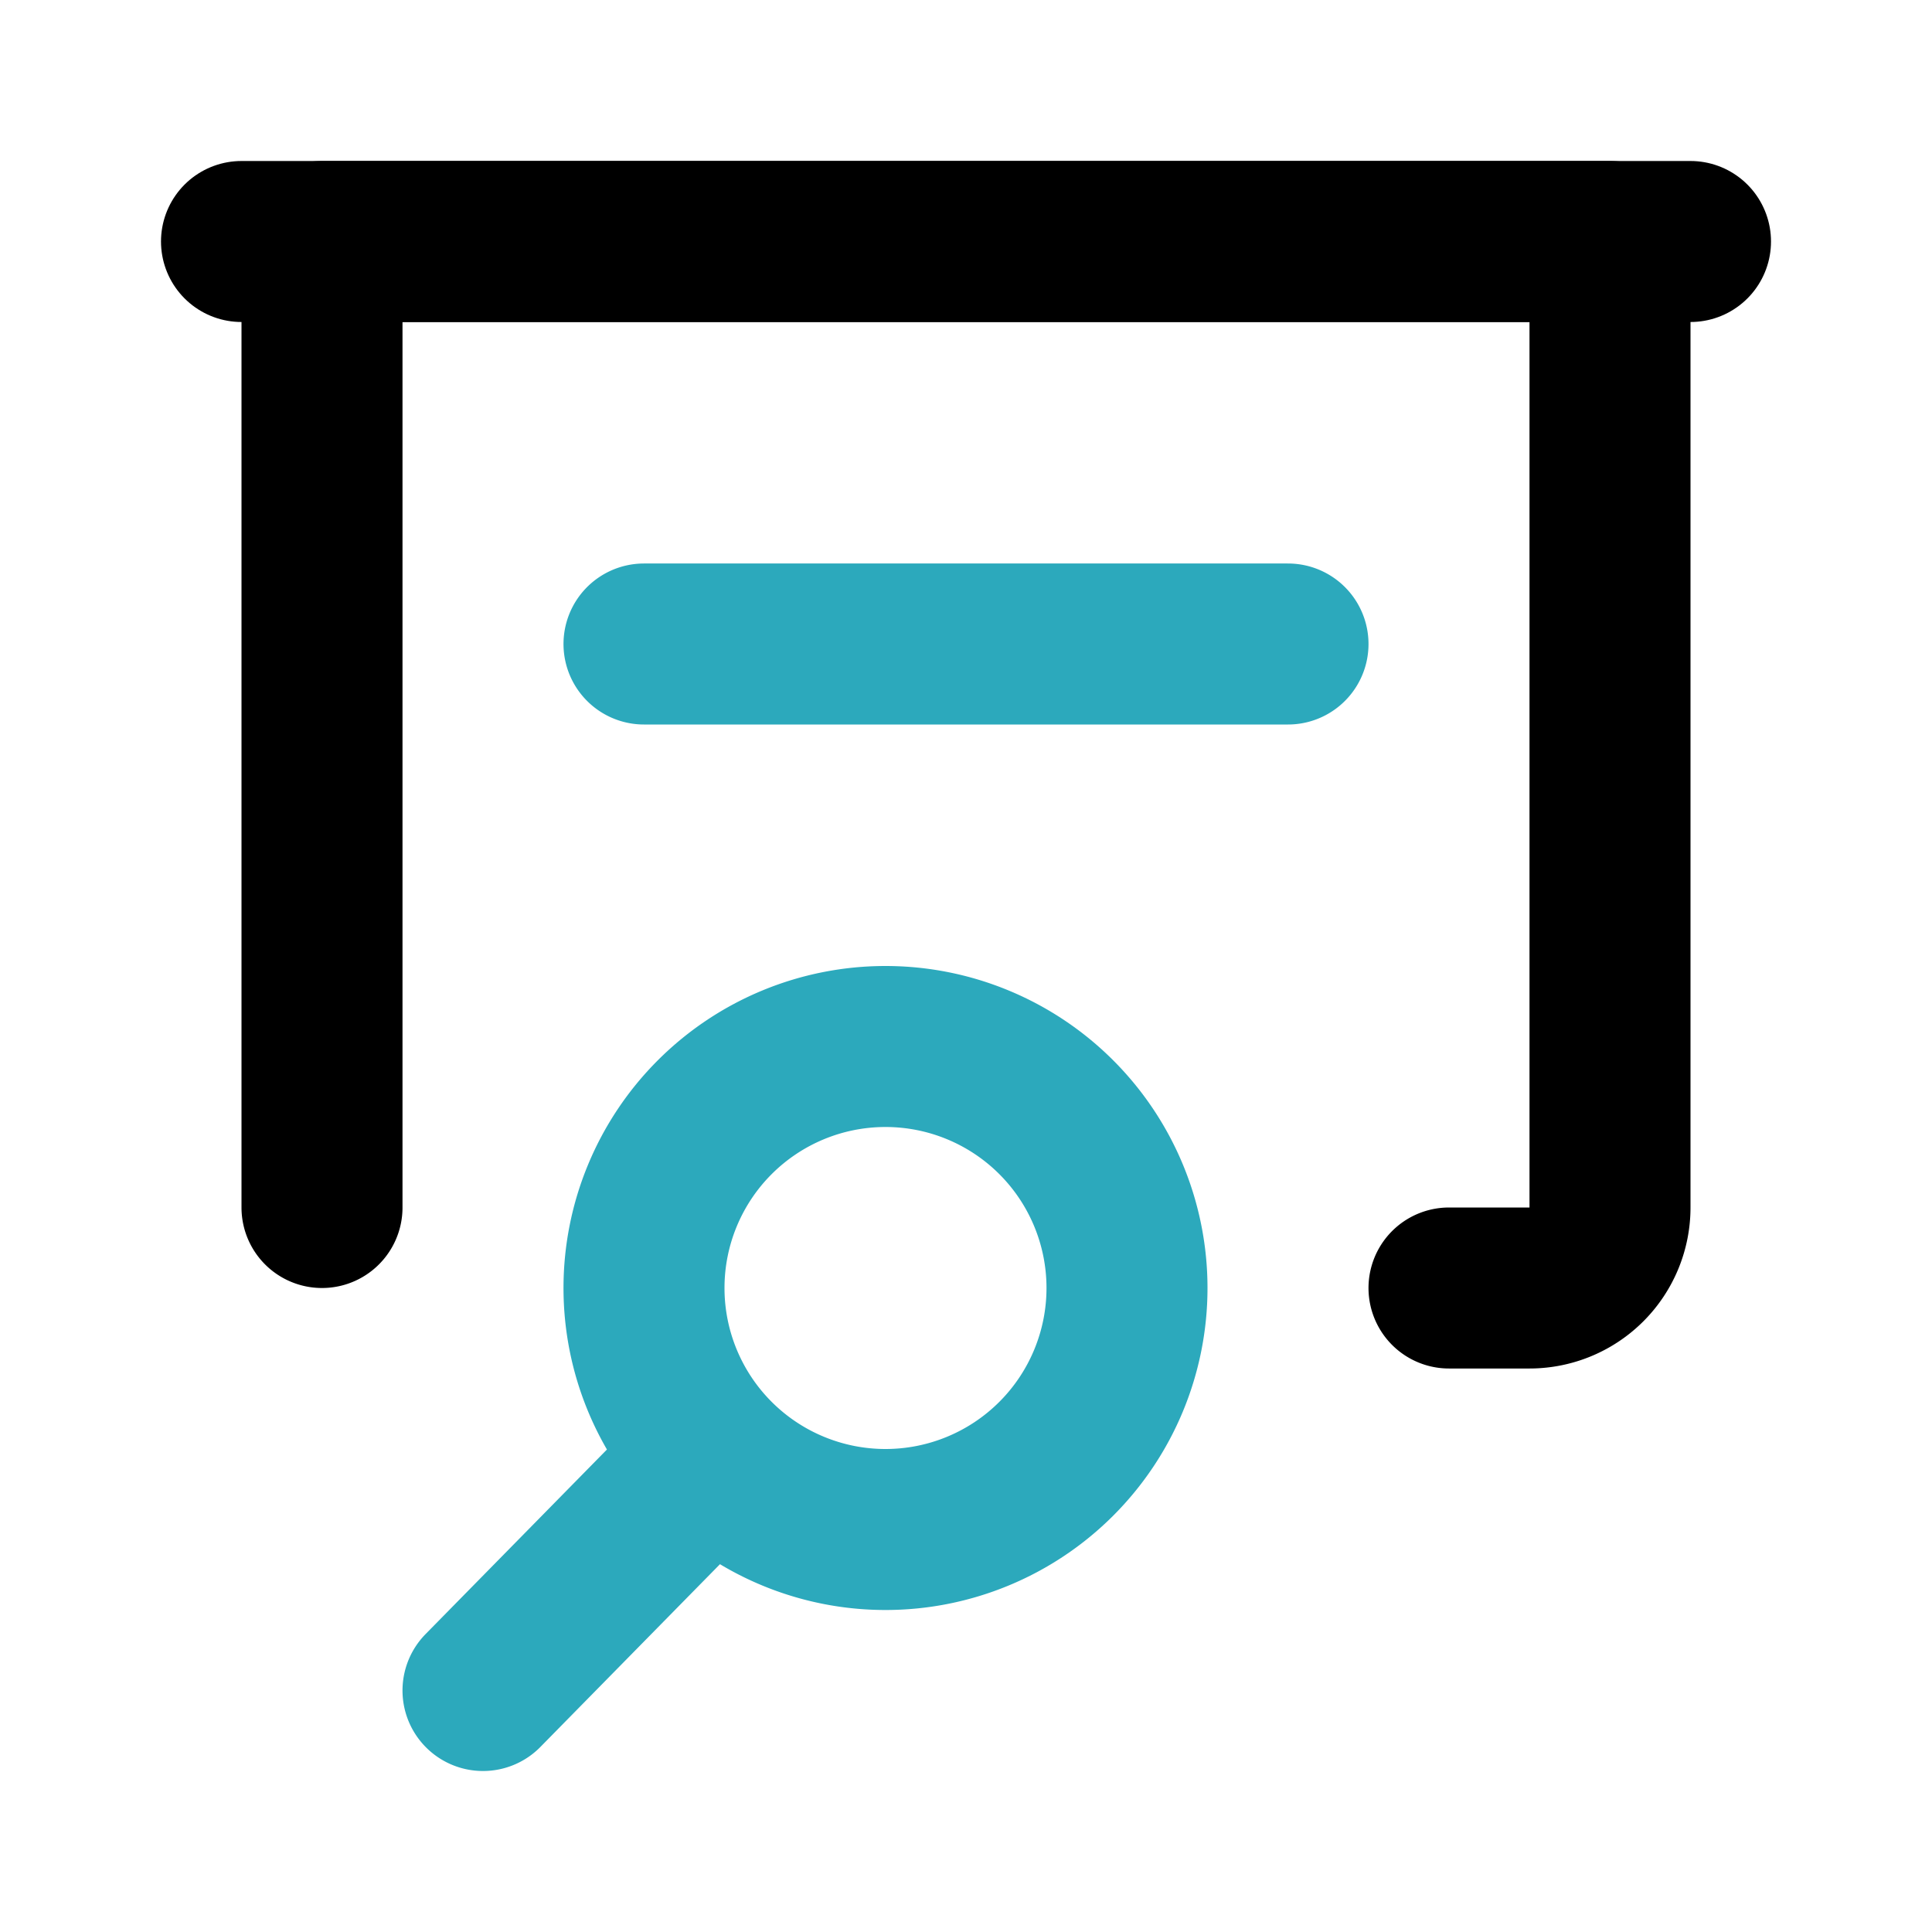
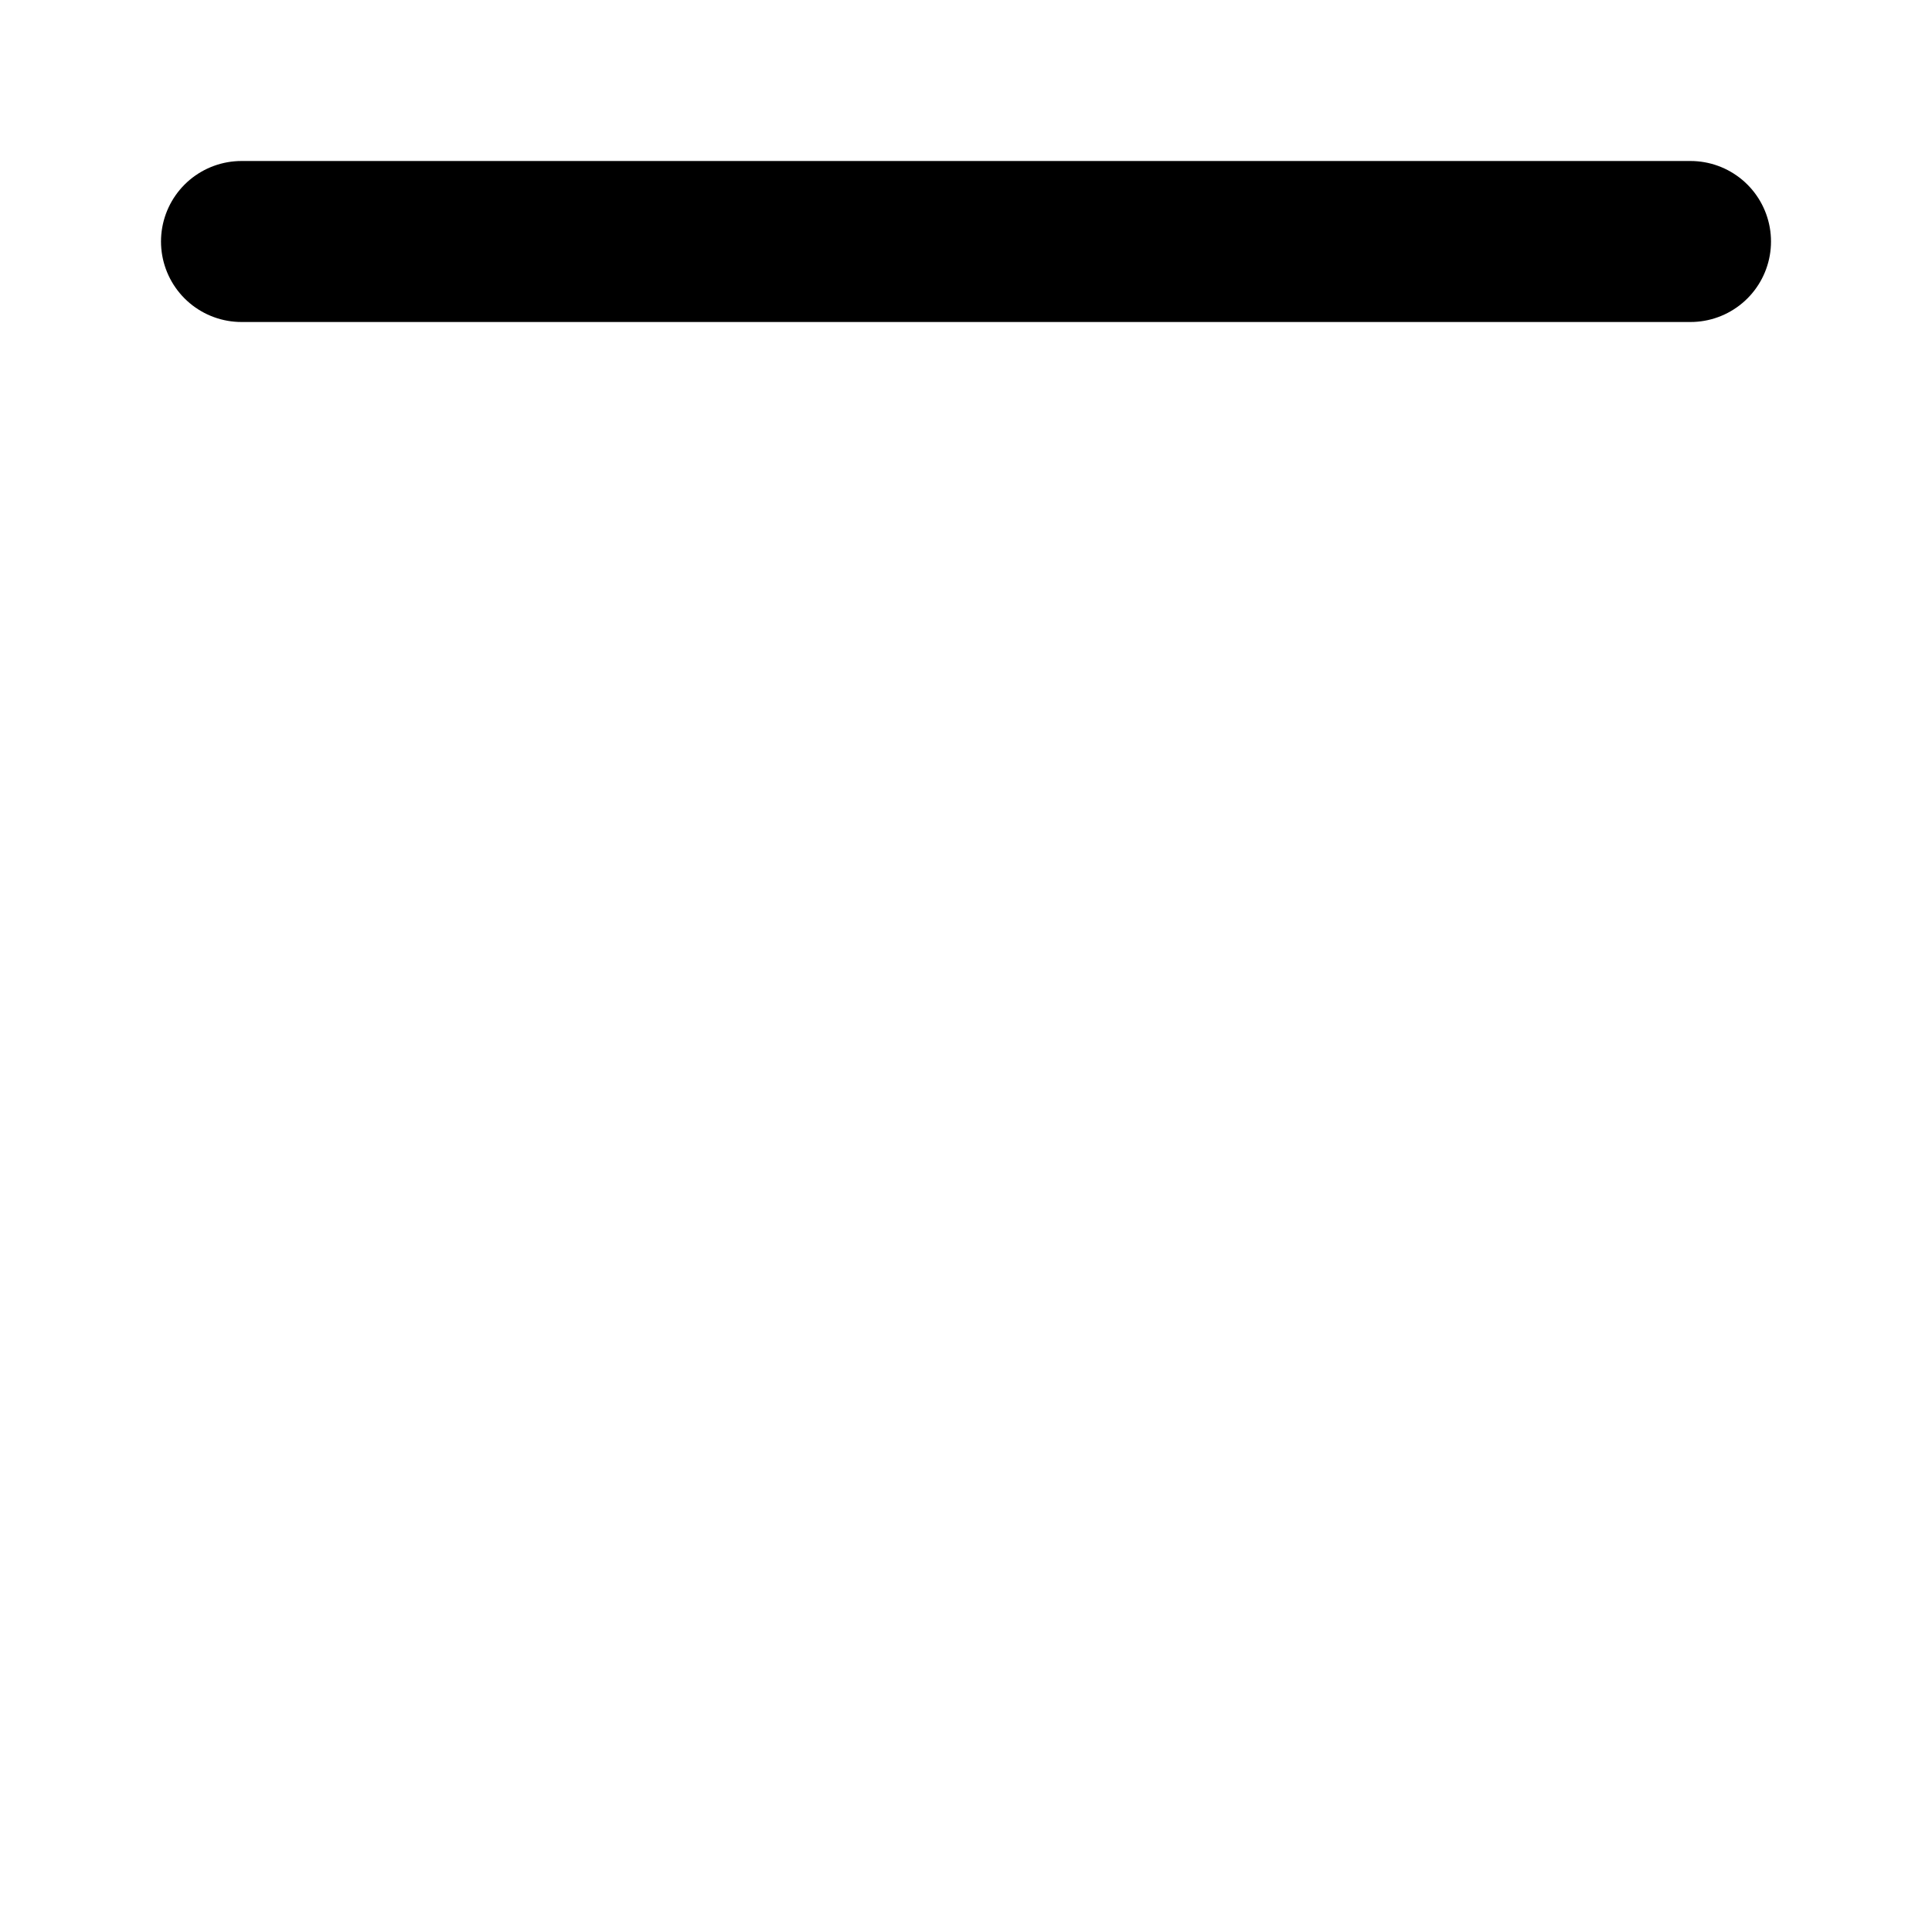
<svg xmlns="http://www.w3.org/2000/svg" fill="#000000" width="800px" height="800px" viewBox="0 0 24 24" id="research-presentation" data-name="Line Color" class="icon line-color">
-   <path id="secondary" d="M8.83,18.12,6,21M14,16a3,3,0,1,1-3-3A3,3,0,0,1,14,16ZM8,8h8" style="fill: none; stroke: rgb(44, 169, 188); stroke-linecap: round; stroke-linejoin: round; stroke-width: 2;" />
-   <path id="primary" d="M18,16h1a1,1,0,0,0,1-1V3H4V15" style="fill: none; stroke: rgb(0, 0, 0); stroke-linecap: round; stroke-linejoin: round; stroke-width: 2;" />
  <line id="primary-2" data-name="primary" x1="3" y1="3" x2="21" y2="3" style="fill: none; stroke: rgb(0, 0, 0); stroke-linecap: round; stroke-linejoin: round; stroke-width: 2;" />
</svg>